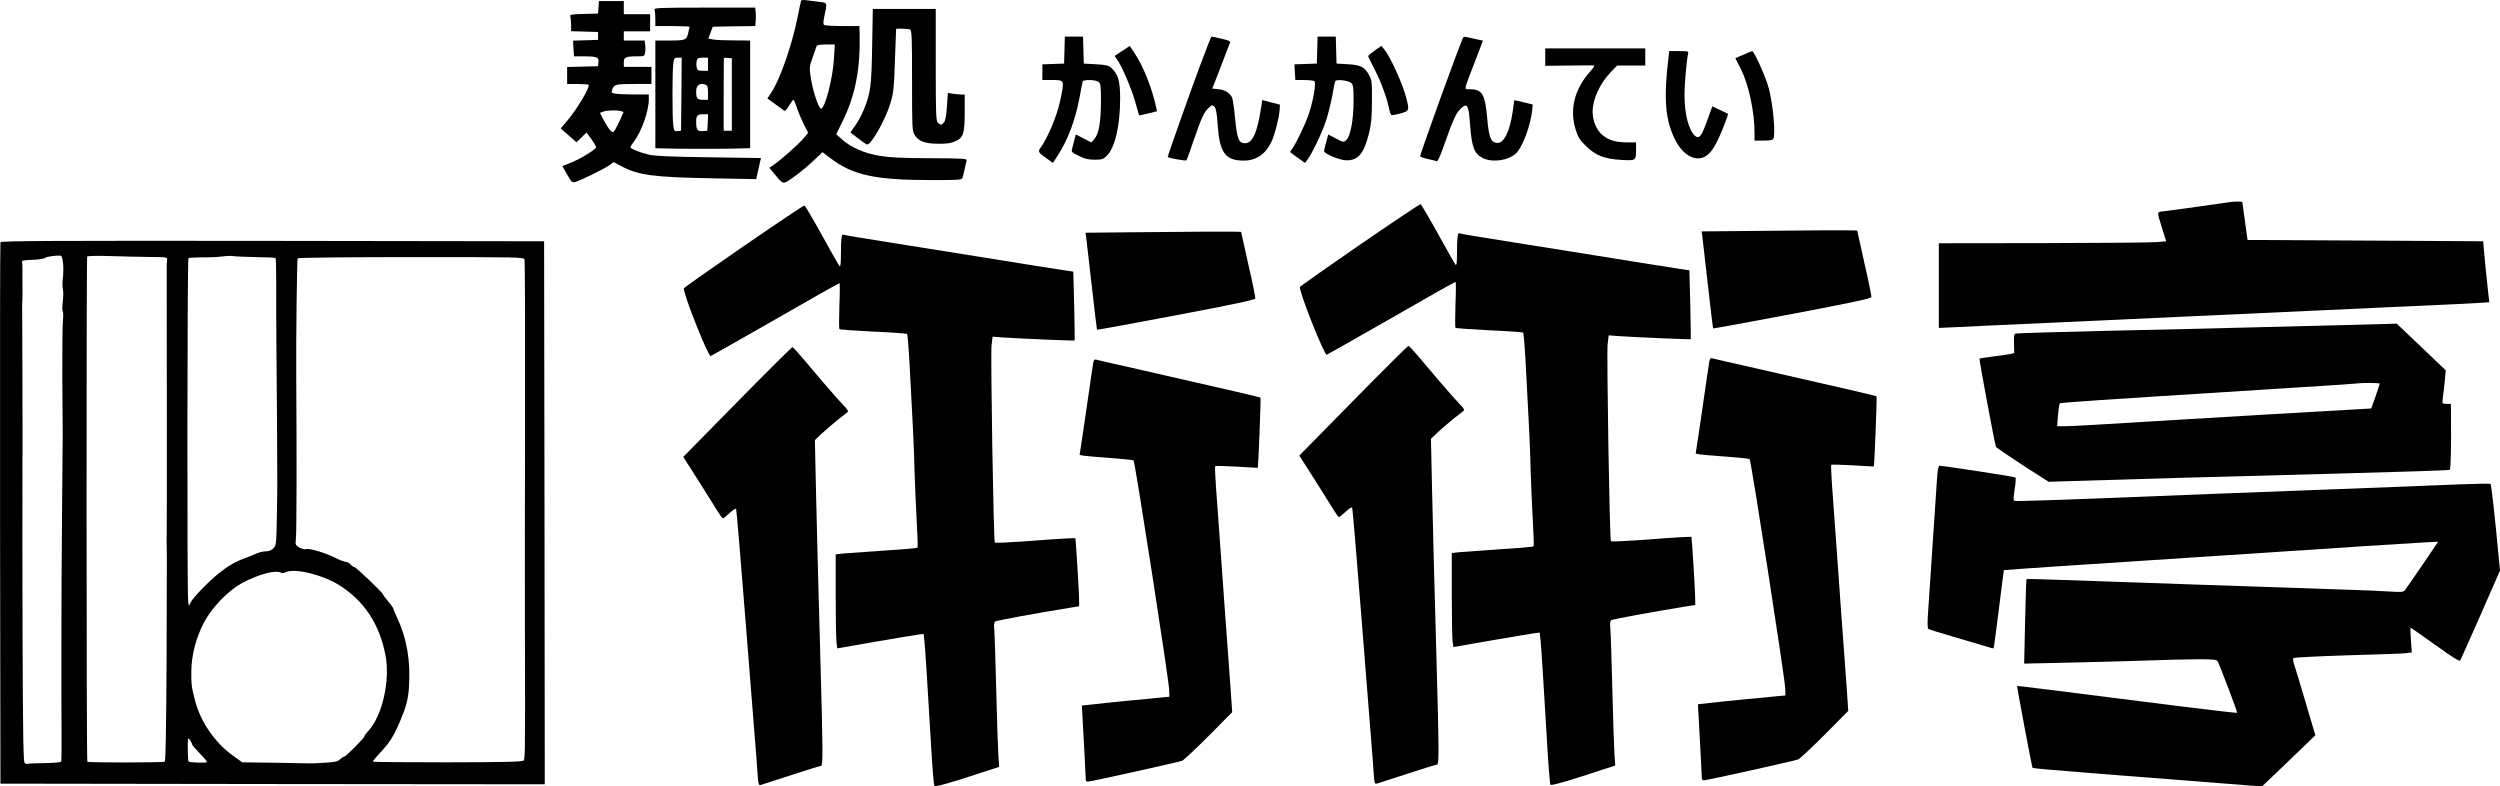
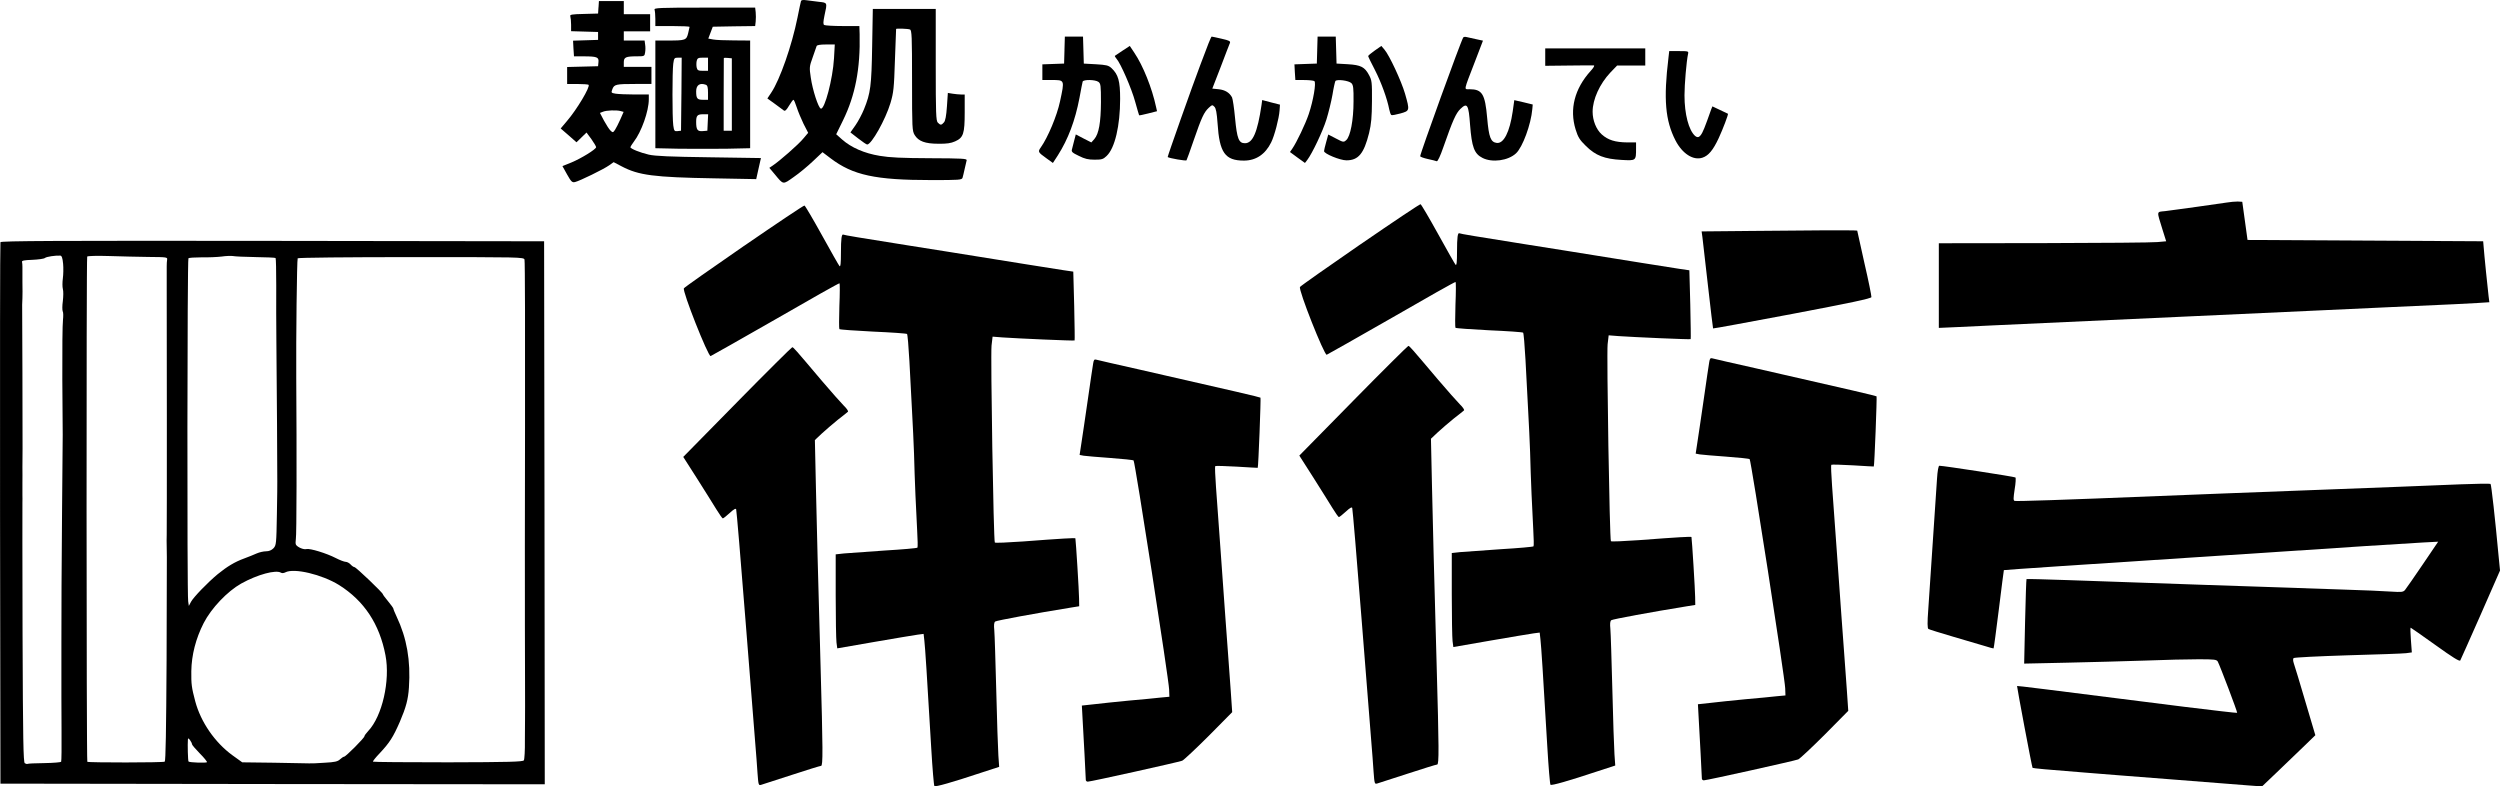
<svg xmlns="http://www.w3.org/2000/svg" width="190.742" height="60" viewBox="0 0 190.742 60">
  <defs>
    <style>.d{fill-rule:evenodd;}</style>
  </defs>
  <g id="a" />
  <g id="b">
    <g id="c">
      <g>
        <path class="d" d="M61.109,.1c-.02,.07-.141,.623-.261,1.235-.432,2.149-1.346,4.751-1.999,5.725l-.301,.452,.572,.412c.311,.231,.623,.462,.693,.512,.08,.06,.201-.05,.382-.362,.151-.251,.301-.462,.341-.462s.151,.261,.251,.572c.1,.321,.341,.884,.522,1.266l.352,.683-.382,.452c-.362,.442-1.818,1.717-2.34,2.059l-.241,.161,.422,.502c.663,.803,.603,.793,1.436,.201,.412-.281,1.075-.834,1.466-1.205l.733-.693,.623,.472c1.697,1.286,3.405,1.657,7.683,1.657,2.129,0,2.33-.01,2.38-.181,.03-.09,.1-.402,.161-.673,.06-.281,.131-.572,.151-.653,.04-.131-.321-.151-2.792-.161-2.159-.01-3.073-.05-3.837-.181-1.175-.191-2.179-.633-2.872-1.245l-.452-.402,.522-1.065c.934-1.908,1.326-3.947,1.266-6.569l-.02-.623h-1.276c-.713,0-1.336-.04-1.406-.08-.09-.05-.08-.231,.02-.723,.221-1.004,.231-.974-.422-1.045-.321-.04-.753-.09-.954-.121-.271-.04-.392-.02-.422,.08Zm2.521,4.369c-.09,1.547-.713,3.917-1.004,3.817-.191-.06-.633-1.436-.763-2.35-.121-.793-.11-.864,.141-1.557,.141-.402,.281-.793,.301-.864,.03-.08,.271-.121,.713-.121h.673l-.06,1.075Z" />
        <path class="d" d="M45.662,.552l-.03,.482-1.085,.03c-.934,.02-1.085,.05-1.034,.181,.03,.09,.06,.382,.06,.643v.492l1.034,.03,1.024,.03v.603l-.954,.03-.954,.03,.03,.593,.04,.603h.713c1.045,0,1.195,.06,1.155,.442l-.03,.311-1.175,.03-1.185,.03v1.296h.783c.432,0,.814,.03,.854,.06,.141,.151-.894,1.888-1.647,2.762l-.482,.572,.603,.522,.603,.532,.382-.372,.382-.372,.372,.502c.201,.281,.362,.562,.362,.613,0,.161-1.145,.864-1.898,1.175l-.673,.271,.352,.633c.321,.572,.392,.633,.613,.583,.341-.08,2.179-.974,2.601-1.276l.341-.241,.613,.321c1.296,.683,2.451,.834,7.051,.914l3.214,.06,.131-.593c.07-.331,.151-.693,.181-.803l.05-.211-3.957-.06c-2.953-.04-4.108-.09-4.6-.201-.653-.151-1.406-.452-1.406-.572,0-.03,.121-.221,.261-.412,.583-.753,1.145-2.34,1.145-3.234v-.372h-1.075c-.603,0-1.245-.03-1.446-.06-.352-.06-.362-.07-.261-.341,.141-.372,.271-.402,1.758-.402h1.225v-1.306h-2.109v-.341c0-.392,.141-.462,1.014-.462,.552,0,.572-.01,.613-.301,.03-.171,.03-.442,0-.603l-.04-.301h-1.587v-.703h2.009V1.084h-2.009V.08h-1.898l-.03,.472Zm1.697,7.924l.221,.06-.251,.572c-.141,.311-.321,.673-.402,.793-.151,.221-.171,.231-.341,.07-.1-.09-.321-.432-.502-.763l-.311-.593,.231-.09c.261-.11,1.024-.141,1.356-.05Z" />
        <path class="d" d="M49.941,.743c.03,.09,.06,.402,.06,.703v.542h1.306c.723,0,1.306,.03,1.306,.06s-.05,.251-.11,.492c-.131,.522-.201,.552-1.517,.552h-.984V11.308l1.808,.04c.994,.01,2.621,.01,3.616,0l1.808-.04V3.093l-1.225-.01c-.683,0-1.396-.03-1.597-.07l-.372-.07,.171-.452,.171-.452,1.617-.03,1.617-.02,.04-.352c.02-.191,.02-.512,0-.703l-.04-.352h-3.867c-3.485,0-3.867,.02-3.807,.161Zm2.049,6.438l-.03,2.792-.261,.03c-.241,.03-.271-.01-.331-.442-.08-.603-.08-4.088,0-4.7,.06-.432,.09-.462,.362-.462h.281l-.02,2.782Zm2.029-2.28v.502h-.402c-.341,0-.412-.04-.462-.251-.03-.141-.03-.362,0-.502,.05-.211,.121-.251,.462-.251h.402v.502Zm1.818,2.31v2.762h-.623v-2.742c.01-1.496,.01-2.762,.01-2.792s.141-.04,.301-.02l.311,.03v2.762Zm-1.979-.743c.121,.05,.161,.201,.161,.603v.542h-.392c-.432,0-.512-.1-.512-.643,0-.482,.281-.673,.743-.502Zm.141,2.872l-.03,.633-.362,.03c-.392,.03-.492-.1-.492-.703,0-.472,.09-.583,.522-.583h.392l-.03,.623Z" />
        <path class="d" d="M66.543,3.515c-.05,3.043-.121,3.586-.623,4.821-.151,.372-.442,.924-.653,1.225l-.382,.542,.593,.462c.321,.251,.633,.462,.683,.462,.331,0,1.396-1.898,1.778-3.164,.241-.814,.271-1.135,.341-3.264,.05-1.296,.09-2.37,.09-2.39,.02-.05,.904-.02,1.055,.04,.141,.05,.161,.492,.161,3.897,0,3.666,.01,3.837,.201,4.158,.291,.472,.793,.663,1.808,.663,.633,.01,.964-.04,1.276-.181,.633-.281,.733-.583,.733-2.21v-1.366h-.271c-.161,0-.442-.03-.643-.06l-.372-.06-.07,1.034c-.05,.713-.121,1.105-.231,1.215-.191,.221-.261,.221-.462,.02-.141-.141-.161-.673-.161-4.419V.682h-4.801l-.05,2.832Z" />
        <path class="d" d="M81.217,3.816l-.03,1.034-.824,.03-.834,.03v1.195h.683c1.034,0,1.024-.04,.663,1.637-.231,1.085-.924,2.742-1.466,3.505-.231,.331-.221,.362,.422,.824l.502,.362,.372-.572c.793-1.245,1.326-2.662,1.657-4.399,.11-.613,.221-1.165,.241-1.235,.05-.171,.954-.161,1.205,.02,.171,.131,.191,.271,.191,1.537-.01,1.567-.161,2.421-.502,2.822l-.231,.261-.593-.301-.593-.311-.121,.462c-.06,.251-.141,.562-.171,.673-.06,.191,.02,.261,.522,.502,.452,.231,.723,.291,1.205,.291,.552,0,.653-.03,.924-.291,.623-.593,1.024-2.3,1.024-4.349,0-1.356-.141-1.858-.653-2.34-.241-.221-.392-.251-1.195-.301l-.924-.05-.03-1.034-.03-1.024h-1.386l-.03,1.024Z" />
        <path class="d" d="M92.204,3.314c-.11,.291-.392,1.024-.623,1.637-.593,1.557-2.521,7.01-2.491,7.031,.11,.09,1.396,.311,1.436,.251,.03-.04,.281-.753,.562-1.567,.593-1.717,.773-2.099,1.135-2.441,.251-.231,.281-.241,.432-.08,.121,.121,.181,.442,.241,1.266,.141,2.24,.572,2.842,2.009,2.842,.914,0,1.627-.472,2.079-1.386,.251-.492,.603-1.838,.643-2.441l.03-.442-.673-.171-.683-.181-.05,.372c-.311,2.109-.673,2.923-1.266,2.923-.472,0-.603-.341-.753-1.908-.07-.773-.181-1.486-.231-1.587-.191-.362-.532-.572-1.014-.623l-.492-.05,.643-1.657c.341-.914,.663-1.728,.703-1.828,.05-.131-.06-.191-.643-.321-.382-.09-.723-.161-.753-.161-.02,0-.131,.241-.241,.522Z" />
        <path class="d" d="M100.5,3.816l-.03,1.034-.854,.03-.854,.03,.03,.593,.04,.603h.663c.372,0,.723,.04,.783,.08,.161,.09-.08,1.496-.422,2.511-.251,.753-.934,2.179-1.255,2.641l-.181,.261,.572,.422,.572,.412,.171-.221c.382-.502,1.185-2.19,1.466-3.093,.161-.522,.372-1.376,.462-1.888,.08-.512,.191-.984,.221-1.045,.1-.161,1.034-.04,1.225,.161,.141,.141,.171,.372,.161,1.396,0,1.426-.241,2.662-.552,2.943-.201,.181-.221,.181-.793-.121l-.583-.301-.161,.583c-.09,.321-.161,.623-.161,.683,0,.201,1.225,.703,1.707,.703,.914,0,1.336-.512,1.728-2.079,.171-.703,.211-1.215,.221-2.441,.01-1.436-.01-1.587-.221-1.979-.331-.623-.623-.773-1.617-.834l-.864-.05-.03-1.034-.03-1.024h-1.386l-.03,1.024Z" />
        <path class="d" d="M111.639,2.862c-.191,.301-3.284,8.848-3.284,9.059,0,.04,.261,.141,.583,.211,.311,.07,.623,.141,.683,.171,.07,.02,.271-.402,.492-1.045,.733-2.089,.964-2.611,1.316-2.953,.522-.502,.623-.321,.733,1.225,.131,1.687,.311,2.2,.954,2.521,.733,.372,1.948,.211,2.551-.352,.502-.462,1.145-2.21,1.245-3.385l.03-.341-.703-.171-.703-.161-.121,.864c-.231,1.577-.683,2.461-1.215,2.4-.462-.06-.603-.412-.733-1.908-.161-1.838-.382-2.19-1.356-2.19-.422,0-.462,.181,.412-2.079l.623-1.627-.512-.11c-.281-.06-.603-.131-.723-.161s-.241-.02-.271,.03Z" />
        <path class="d" d="M85.646,3.866c-.301,.201-.562,.382-.583,.392-.02,.02,.03,.121,.121,.221,.311,.341,1.155,2.28,1.426,3.284,.151,.552,.291,1.014,.301,1.034s.331-.05,.693-.141l.673-.171-.07-.311c-.311-1.456-.994-3.164-1.667-4.158l-.341-.512-.552,.362Z" />
        <path class="d" d="M104.889,3.856c-.271,.191-.502,.382-.502,.422s.231,.522,.522,1.075c.492,.964,.934,2.2,1.085,2.993,.04,.201,.11,.402,.161,.432s.362-.03,.693-.121c.713-.201,.723-.211,.352-1.507-.281-.964-1.195-2.933-1.577-3.375l-.231-.271-.502,.352Z" />
        <path class="d" d="M117.896,4.358v.663l1.788-.02c.974-.01,1.838-.02,1.918-.01s-.01,.171-.241,.422c-1.225,1.356-1.627,2.913-1.145,4.469,.181,.583,.301,.783,.783,1.255,.743,.733,1.416,.994,2.732,1.065,1.095,.06,1.095,.07,1.095-.874v-.462h-.673c-.924-.01-1.466-.181-1.948-.613-.422-.382-.693-1.065-.693-1.728,0-.944,.542-2.129,1.356-2.993l.512-.532h2.149v-1.306h-7.633v.663Z" />
        <path class="d" d="M127.297,4.419c-.382,3.154-.241,4.771,.532,6.287,.522,1.014,1.356,1.557,2.059,1.326,.462-.151,.814-.572,1.245-1.496,.331-.713,.753-1.838,.703-1.858-.02-.01-.291-.141-.613-.291l-.572-.271-.09,.221c-.492,1.396-.643,1.778-.814,1.989q-.181,.241-.412,.05c-.492-.442-.814-1.667-.814-3.103,0-.844,.151-2.591,.271-3.154,.05-.211,.03-.221-.693-.221h-.743l-.06,.522Z" />
-         <path class="d" d="M133.012,4.177l-.613,.261,.432,.844c.593,1.185,1.034,3.254,1.034,4.861v.583h.693c.542,0,.703-.04,.753-.161,.161-.432-.03-2.551-.352-3.807-.191-.783-1.125-2.872-1.276-2.852-.04,0-.341,.121-.673,.271Z" />
        <path class="d" d="M169.872,15.456c-.562,.09-3.807,.542-4.69,.653-.663,.07-.643-.06-.191,1.406l.281,.894-.663,.06c-.362,.04-4.269,.07-8.668,.08l-8.015,.01v6.458l1.587-.07c.864-.04,2.009-.09,2.531-.121,1.255-.06,5.634-.261,15.116-.693,4.258-.191,8.688-.392,9.843-.452,1.165-.05,3.606-.171,5.424-.251,5.152-.231,5.564-.251,6.569-.311l.934-.06-.06-.472c-.06-.482-.341-3.224-.382-3.827l-.03-.352-8.989-.05-8.989-.05-.201-1.456-.201-1.456-.352-.02c-.191,0-.572,.03-.854,.08Z" />
        <path class="d" d="M103.785,18.65c-2.491,1.717-4.56,3.174-4.6,3.244-.141,.201,1.848,5.213,2.039,5.172,.08-.03,2.31-1.296,4.962-2.812,2.641-1.527,4.831-2.762,4.871-2.742,.03,.02,.03,.803-.01,1.738-.03,.924-.03,1.717,0,1.758,.04,.04,1.205,.121,2.581,.191,1.386,.06,2.541,.141,2.581,.181,.04,.03,.121,.964,.181,2.069s.151,2.822,.201,3.827c.06,.994,.121,2.441,.151,3.214,.05,1.999,.161,4.52,.241,5.916,.04,.663,.05,1.235,.02,1.276s-1.165,.141-2.521,.221c-1.356,.09-2.742,.191-3.083,.221l-.633,.07v3.134c0,1.728,.03,3.334,.06,3.586l.06,.452,2.832-.492c1.547-.271,3.033-.512,3.294-.552l.462-.06,.06,.542c.06,.532,.191,2.531,.522,8.176,.09,1.547,.201,2.852,.241,2.893,.07,.08,1.346-.281,3.646-1.045l1.296-.422-.06-.864c-.03-.472-.11-2.692-.161-4.931-.06-2.24-.121-4.319-.151-4.63-.04-.392-.02-.593,.07-.663,.11-.08,3.053-.623,5.785-1.065l.623-.1-.01-.613c0-.472-.241-4.379-.281-4.57-.01-.04-.994,.01-4.017,.241-1.135,.08-2.089,.121-2.129,.08-.1-.121-.331-14.232-.251-15.025l.08-.683,.763,.06c1.145,.08,5.464,.271,5.494,.231,.02-.02,0-1.205-.03-2.641l-.07-2.611-.753-.11c-.934-.141-3.807-.603-8.738-1.396-.914-.151-2.33-.372-3.164-.502-3.676-.583-4.811-.773-4.881-.814-.141-.08-.191,.301-.191,1.396,0,.783-.03,1.085-.11,1.004-.05-.05-.653-1.115-1.336-2.35s-1.286-2.26-1.336-2.27c-.05-.02-2.119,1.366-4.6,3.073Z" />
        <path class="d" d="M56.78,18.751c-2.491,1.717-4.56,3.174-4.6,3.244-.141,.201,1.848,5.213,2.039,5.172,.08-.03,2.31-1.296,4.962-2.812,2.641-1.527,4.831-2.762,4.871-2.742,.03,.02,.03,.803-.01,1.738-.03,.924-.03,1.717,0,1.758,.04,.04,1.205,.121,2.581,.191,1.386,.06,2.541,.141,2.581,.181,.04,.03,.121,.964,.181,2.069s.151,2.822,.201,3.827c.06,.994,.121,2.441,.151,3.214,.05,1.999,.161,4.52,.241,5.916,.04,.663,.05,1.235,.02,1.276s-1.165,.141-2.521,.221c-1.356,.09-2.742,.191-3.083,.221l-.633,.07v3.134c0,1.728,.03,3.334,.06,3.586l.06,.452,2.832-.492c1.547-.271,3.033-.512,3.294-.552l.462-.06,.06,.542c.06,.532,.191,2.531,.522,8.176,.09,1.547,.201,2.852,.241,2.893,.07,.08,1.346-.281,3.646-1.045l1.296-.422-.06-.864c-.03-.472-.11-2.692-.161-4.931-.06-2.24-.121-4.319-.151-4.63-.04-.392-.02-.593,.07-.663,.11-.08,3.053-.623,5.785-1.065l.623-.1-.01-.613c0-.472-.241-4.379-.281-4.57-.01-.04-.994,.01-4.017,.241-1.135,.08-2.089,.121-2.129,.08-.1-.121-.331-14.232-.251-15.025l.08-.683,.763,.06c1.145,.08,5.464,.271,5.494,.231,.02-.02,0-1.205-.03-2.641l-.07-2.611-.753-.11c-.934-.141-3.807-.603-8.738-1.396-.914-.151-2.33-.372-3.164-.502-3.676-.583-4.811-.773-4.881-.814-.141-.08-.191,.301-.191,1.396,0,.783-.03,1.085-.11,1.004-.05-.05-.653-1.115-1.336-2.35s-1.286-2.26-1.336-2.27c-.05-.02-2.119,1.366-4.6,3.073Z" />
        <path class="d" d="M133.022,17.626l-3.194,.03,.06,.432c.03,.231,.221,1.888,.422,3.686s.382,3.274,.392,3.284c.01,.02,2.722-.482,6.036-1.105,4.439-.844,6.026-1.175,6.046-1.286,.01-.08-.221-1.245-.532-2.581-.301-1.346-.552-2.471-.552-2.491s-1.235-.03-2.732-.02c-1.507,.02-4.178,.04-5.946,.05Z" />
-         <path class="d" d="M86.017,17.726l-3.194,.03,.06,.432c.03,.231,.221,1.888,.422,3.686s.382,3.274,.392,3.284c.01,.02,2.722-.482,6.036-1.105,4.439-.844,6.026-1.175,6.046-1.286,.01-.08-.221-1.245-.532-2.581-.301-1.346-.552-2.471-.552-2.491s-1.235-.03-2.732-.02c-1.507,.02-4.178,.04-5.946,.05Z" />
        <path class="d" d="M.034,18.48c-.03,.07-.04,9.391-.03,20.72l.03,20.589,20.77,.03,20.76,.02-.02-20.71-.03-20.72-20.72-.03c-16.522-.02-20.73,0-20.76,.1Zm4.781,1.637c.03,.331,.02,.834-.02,1.125s-.04,.653,0,.803c.05,.161,.04,.572,0,.924-.05,.341-.05,.693-.01,.783,.05,.08,.05,.382,.02,.663-.04,.291-.06,2.33-.05,4.54,.02,2.21,.03,4.108,.03,4.218s-.02,2.712-.05,5.775c-.05,6.699-.04,5.303-.05,10.044v4.168c0,.11,0,1.255,.01,2.541s0,2.37-.03,2.421c-.03,.04-.603,.09-1.276,.1s-1.255,.03-1.286,.06c-.04,.02-.131,0-.211-.05-.11-.07-.141-1.707-.171-9.863-.01-5.373-.02-9.883-.01-10.024,0-.141,.01-.412,0-.603v-.904c.01-.301,0-.844,0-1.205s0-.994,.01-1.406c0-.412,0-3.013-.01-5.775s-.02-5.102-.02-5.203c.01-.09,.01-.321,.02-.502,.01-.171,.01-.733,0-1.225v-1.155c0-.141-.01-.311-.03-.382-.03-.1,.161-.141,.783-.161,.462-.02,.894-.08,.964-.141,.11-.1,.803-.201,1.175-.181,.11,.01,.171,.181,.211,.613Zm6.569-.512c1.346,.01,1.406,.02,1.366,.211-.02,.11-.03,.331-.03,.502v1.707c0,.773,0,5.223,.01,9.893,0,4.67,0,8.668-.01,8.889s-.01,.653,0,.954c0,.301,.01,.643,.01,.753s-.01,3.656-.02,7.864c-.03,5.343-.07,7.693-.141,7.734-.131,.08-5.825,.08-5.906,.01-.07-.08-.08-38.437-.01-38.547,.04-.05,.733-.07,1.697-.04,.894,.03,2.26,.06,3.033,.07Zm8.115,.01c.814,.01,1.496,.04,1.527,.07s.05,.974,.05,2.099c-.01,1.125,0,3.023,.01,4.208s.03,4.058,.05,6.378c.01,2.32,.02,4.289,.02,4.369,.01,.08-.01,1.205-.03,2.501-.04,2.26-.05,2.36-.261,2.591-.151,.151-.341,.231-.562,.231-.191,0-.502,.07-.713,.161-.201,.09-.643,.271-.974,.392-.693,.251-1.296,.613-2.009,1.195-.773,.643-1.838,1.748-2.029,2.099l-.171,.321-.05-.352c-.09-.552-.07-26.083,.02-26.174,.04-.04,.492-.07,1.004-.07,.512,.01,1.195-.02,1.527-.06,.331-.05,.713-.06,.854-.04,.141,.03,.914,.07,1.738,.08Zm20.519,.191c.04,.11,.05,5.865,.04,12.806s-.02,12.886-.01,13.217v1.858c0,.693,0,2.541,.01,4.118,0,1.577,.01,2.953,0,3.063,0,.11-.01,.834-.01,1.607,.01,.773-.03,1.466-.08,1.537-.07,.11-1.165,.141-5.765,.151-3.134,0-5.715-.02-5.745-.05s.201-.321,.512-.643c.753-.803,1.024-1.225,1.537-2.4,.472-1.105,.633-1.707,.693-2.611,.141-2.069-.161-3.766-.944-5.424-.131-.281-.241-.542-.241-.593,0-.04-.181-.301-.402-.562s-.402-.512-.402-.542c0-.11-2.049-2.069-2.169-2.069-.06,0-.191-.09-.291-.201s-.271-.201-.372-.201c-.11,0-.452-.131-.763-.291-.703-.362-1.969-.753-2.24-.683-.211,.06-.673-.141-.793-.331-.04-.07-.04-.261-.01-.442,.06-.261,.07-6.448,.03-12.313-.02-2.933,.05-9.009,.11-9.1,.03-.05,3.837-.09,8.648-.09,8.376,0,8.597,0,8.658,.191Zm-18.571,23.894c.07,.04,.211,.03,.321-.03,.663-.352,2.802,.161,4.098,.964,1.918,1.205,3.093,2.983,3.545,5.363,.372,1.928-.251,4.65-1.316,5.775-.161,.171-.291,.352-.291,.402,0,.131-1.426,1.557-1.547,1.557-.05,0-.191,.09-.311,.201-.181,.171-.402,.221-1.165,.261-.522,.04-1.055,.06-1.195,.05s-1.346-.03-2.682-.05l-2.421-.03-.753-.542c-1.336-.974-2.41-2.531-2.832-4.108-.281-1.065-.311-1.306-.301-2.31,.02-1.235,.341-2.481,.944-3.666,.583-1.135,1.808-2.421,2.862-3.013,1.245-.693,2.662-1.075,3.043-.824Zm-6.8,13.077c0,.06,.271,.372,.593,.703,.331,.331,.572,.633,.552,.673-.05,.07-1.326,.03-1.406-.05-.05-.04-.08-1.326-.05-1.677,.01-.121,.05-.11,.161,.04,.08,.11,.151,.251,.151,.311Z" />
-         <path class="d" d="M178.961,24.797c-1.627,.04-4.841,.121-7.131,.181s-7.262,.181-11.048,.261c-3.786,.09-6.94,.181-7.01,.211-.1,.03-.131,.241-.11,.763l.02,.723-.291,.07c-.161,.03-.743,.121-1.296,.191s-1.034,.141-1.065,.161c-.05,.03,1.145,6.428,1.255,6.729,.02,.06,.934,.683,2.029,1.396l1.989,1.276,1.908-.06c2.933-.1,11.179-.331,20.348-.572,4.56-.121,8.316-.241,8.356-.281,.07-.06,.11-1.908,.09-3.857l-.01-1.175h-.281c-.161,0-.311-.02-.341-.05s-.02-.271,.02-.532,.11-.814,.141-1.225l.07-.753-1.878-1.788-1.868-1.778-.472,.02c-.251,.01-1.798,.05-3.425,.09Zm2.601,4.479c0,.05-.151,.482-.321,.984l-.321,.904-1.205,.07c-2.19,.121-11.62,.673-13.358,.783-6.348,.392-8.286,.502-8.808,.502h-.593l.06-.834c.04-.452,.1-.854,.141-.904,.07-.07,2.501-.231,15.879-1.075,3.565-.221,6.589-.422,6.729-.442,.512-.07,1.808-.06,1.798,.01Z" />
        <path class="d" d="M103.252,30.572l-4.118,4.188,1.065,1.667c.583,.914,1.235,1.969,1.466,2.34s.442,.683,.492,.683c.04,0,.281-.191,.522-.412,.311-.291,.462-.372,.492-.281,.03,.08,.352,3.887,.713,8.477,.362,4.58,.703,8.858,.753,9.491s.131,1.597,.161,2.139c.07,.934,.08,.974,.281,.914,.121-.04,1.165-.372,2.33-.753s2.169-.693,2.24-.693c.151,0,.141-1.215-.04-7.683-.221-7.945-.261-9.541-.352-13.509l-.08-3.666,.522-.492c.281-.261,.834-.733,1.215-1.045,.392-.301,.743-.583,.783-.623,.05-.04-.09-.251-.311-.462-.221-.221-.974-1.075-1.677-1.898-2.089-2.471-2.169-2.561-2.26-2.561-.04,0-1.938,1.878-4.198,4.178Z" />
        <path class="d" d="M56.248,30.673l-4.118,4.188,1.065,1.667c.583,.914,1.235,1.969,1.466,2.34s.442,.683,.492,.683c.04,0,.281-.191,.522-.412,.311-.291,.462-.372,.492-.281,.03,.08,.352,3.887,.713,8.477,.362,4.58,.703,8.858,.753,9.491s.131,1.597,.161,2.139c.07,.934,.08,.974,.281,.914,.121-.04,1.165-.372,2.33-.753s2.169-.693,2.24-.693c.151,0,.141-1.215-.04-7.683-.221-7.945-.261-9.541-.352-13.509l-.08-3.666,.522-.492c.281-.261,.834-.733,1.215-1.045,.392-.301,.743-.583,.783-.623,.05-.04-.09-.251-.311-.462-.221-.221-.974-1.075-1.677-1.898-2.089-2.471-2.169-2.561-2.26-2.561-.04,0-1.938,1.878-4.198,4.178Z" />
        <path class="d" d="M130.41,27.619c-.03,.181-.221,1.436-.412,2.792-.201,1.356-.412,2.852-.492,3.334l-.131,.864,.311,.06c.171,.03,1.085,.1,2.019,.171,.944,.07,1.748,.151,1.788,.191,.11,.1,2.692,16.733,2.712,17.476l.02,.552-.653,.06c-.362,.04-1.446,.151-2.41,.231-.964,.09-2.179,.221-2.692,.281l-.924,.1,.05,.924c.08,1.366,.251,4.6,.251,4.751,0,.07,.07,.131,.151,.131,.231,0,6.91-1.486,7.201-1.597,.121-.05,1.034-.904,2.029-1.898l1.788-1.808-.11-1.617c-.06-.894-.161-2.2-.211-2.903s-.141-1.928-.201-2.732-.221-3.013-.352-4.921c-.141-1.908-.301-4.158-.362-5.002s-.09-1.557-.06-1.597c.03-.03,.773-.01,1.647,.04,.874,.06,1.597,.09,1.597,.09,.05-.03,.251-5.313,.211-5.353-.05-.04-1.828-.462-9.21-2.139-1.738-.392-3.244-.733-3.334-.763-.131-.04-.181,.03-.221,.281Z" />
        <path class="d" d="M83.406,27.72c-.03,.181-.221,1.436-.412,2.792-.201,1.356-.412,2.852-.492,3.334l-.131,.864,.311,.06c.171,.03,1.085,.1,2.019,.171,.944,.07,1.748,.151,1.788,.191,.11,.1,2.692,16.733,2.712,17.476l.02,.552-.653,.06c-.362,.04-1.446,.151-2.41,.231-.964,.09-2.179,.221-2.692,.281l-.924,.1,.05,.924c.08,1.366,.251,4.6,.251,4.751,0,.07,.07,.131,.151,.131,.231,0,6.91-1.486,7.201-1.597,.121-.05,1.034-.904,2.029-1.898l1.788-1.808-.11-1.617c-.06-.894-.161-2.2-.211-2.903s-.141-1.928-.201-2.732-.221-3.013-.352-4.921c-.141-1.908-.301-4.158-.362-5.002s-.09-1.557-.06-1.597c.03-.03,.773-.01,1.647,.04,.874,.06,1.597,.09,1.597,.09,.05-.03,.251-5.313,.211-5.353-.05-.04-1.828-.462-9.21-2.139-1.738-.392-3.244-.733-3.334-.763-.131-.04-.181,.03-.221,.281Z" />
        <path class="d" d="M147.786,36.558c-.151,2.33-.572,8.567-.663,9.913-.08,1.055-.07,1.466,.01,1.517,.06,.04,.934,.311,1.928,.603,1.004,.291,2.099,.613,2.421,.713,.331,.11,.613,.181,.623,.161,.02-.02,.201-1.356,.402-2.983s.372-2.973,.382-2.983c.02-.02,6.759-.472,14.674-.984,2.159-.141,4.911-.321,6.127-.402,4.269-.291,10.054-.663,11.189-.723l1.145-.06-1.185,1.748c-.653,.964-1.255,1.828-1.346,1.938-.141,.161-.261,.171-1.065,.121-.492-.04-2.21-.11-3.817-.161-5.504-.181-15.387-.522-20.77-.713-1.758-.06-3.214-.1-3.224-.08-.02,.02-.07,1.476-.11,3.244l-.07,3.204,3.244-.07c1.788-.04,4.479-.11,5.966-.161,1.496-.06,3.334-.1,4.088-.1,1.225,0,1.386,.02,1.476,.181,.181,.352,1.517,3.867,1.476,3.907-.02,.02-1.838-.191-4.038-.462-10.938-1.386-12.735-1.607-12.755-1.587-.02,.03,1.135,6.207,1.185,6.247,.03,.03,1.155,.141,3.897,.352,.693,.06,1.818,.151,2.511,.201,.693,.06,2.431,.191,3.867,.301s3.224,.251,3.967,.311,1.788,.141,2.31,.181l.954,.07,1.055-1.004c.583-.552,1.496-1.436,2.039-1.959l.974-.944-.763-2.571c-.412-1.416-.814-2.722-.874-2.893-.07-.211-.08-.362-.02-.422,.06-.05,1.908-.141,4.118-.211,2.21-.06,4.218-.131,4.459-.161l.442-.06-.07-.944c-.04-.522-.05-.944-.02-.944,.02,0,.864,.593,1.878,1.316,1.356,.974,1.848,1.276,1.908,1.185,.04-.08,.743-1.647,1.557-3.495l1.476-3.365-.11-1.115c-.261-2.822-.552-5.434-.613-5.494-.03-.03-1.055-.02-2.27,.03s-3.365,.131-4.771,.191c-1.406,.05-4.369,.171-6.579,.251-5.223,.201-8.778,.331-11.701,.452-7.382,.301-10.867,.412-10.988,.372-.11-.04-.1-.201,0-.884,.08-.462,.1-.874,.06-.904-.06-.06-5.484-.894-5.805-.894-.07,0-.141,.382-.181,1.024h0Z" />
      </g>
    </g>
  </g>
</svg>